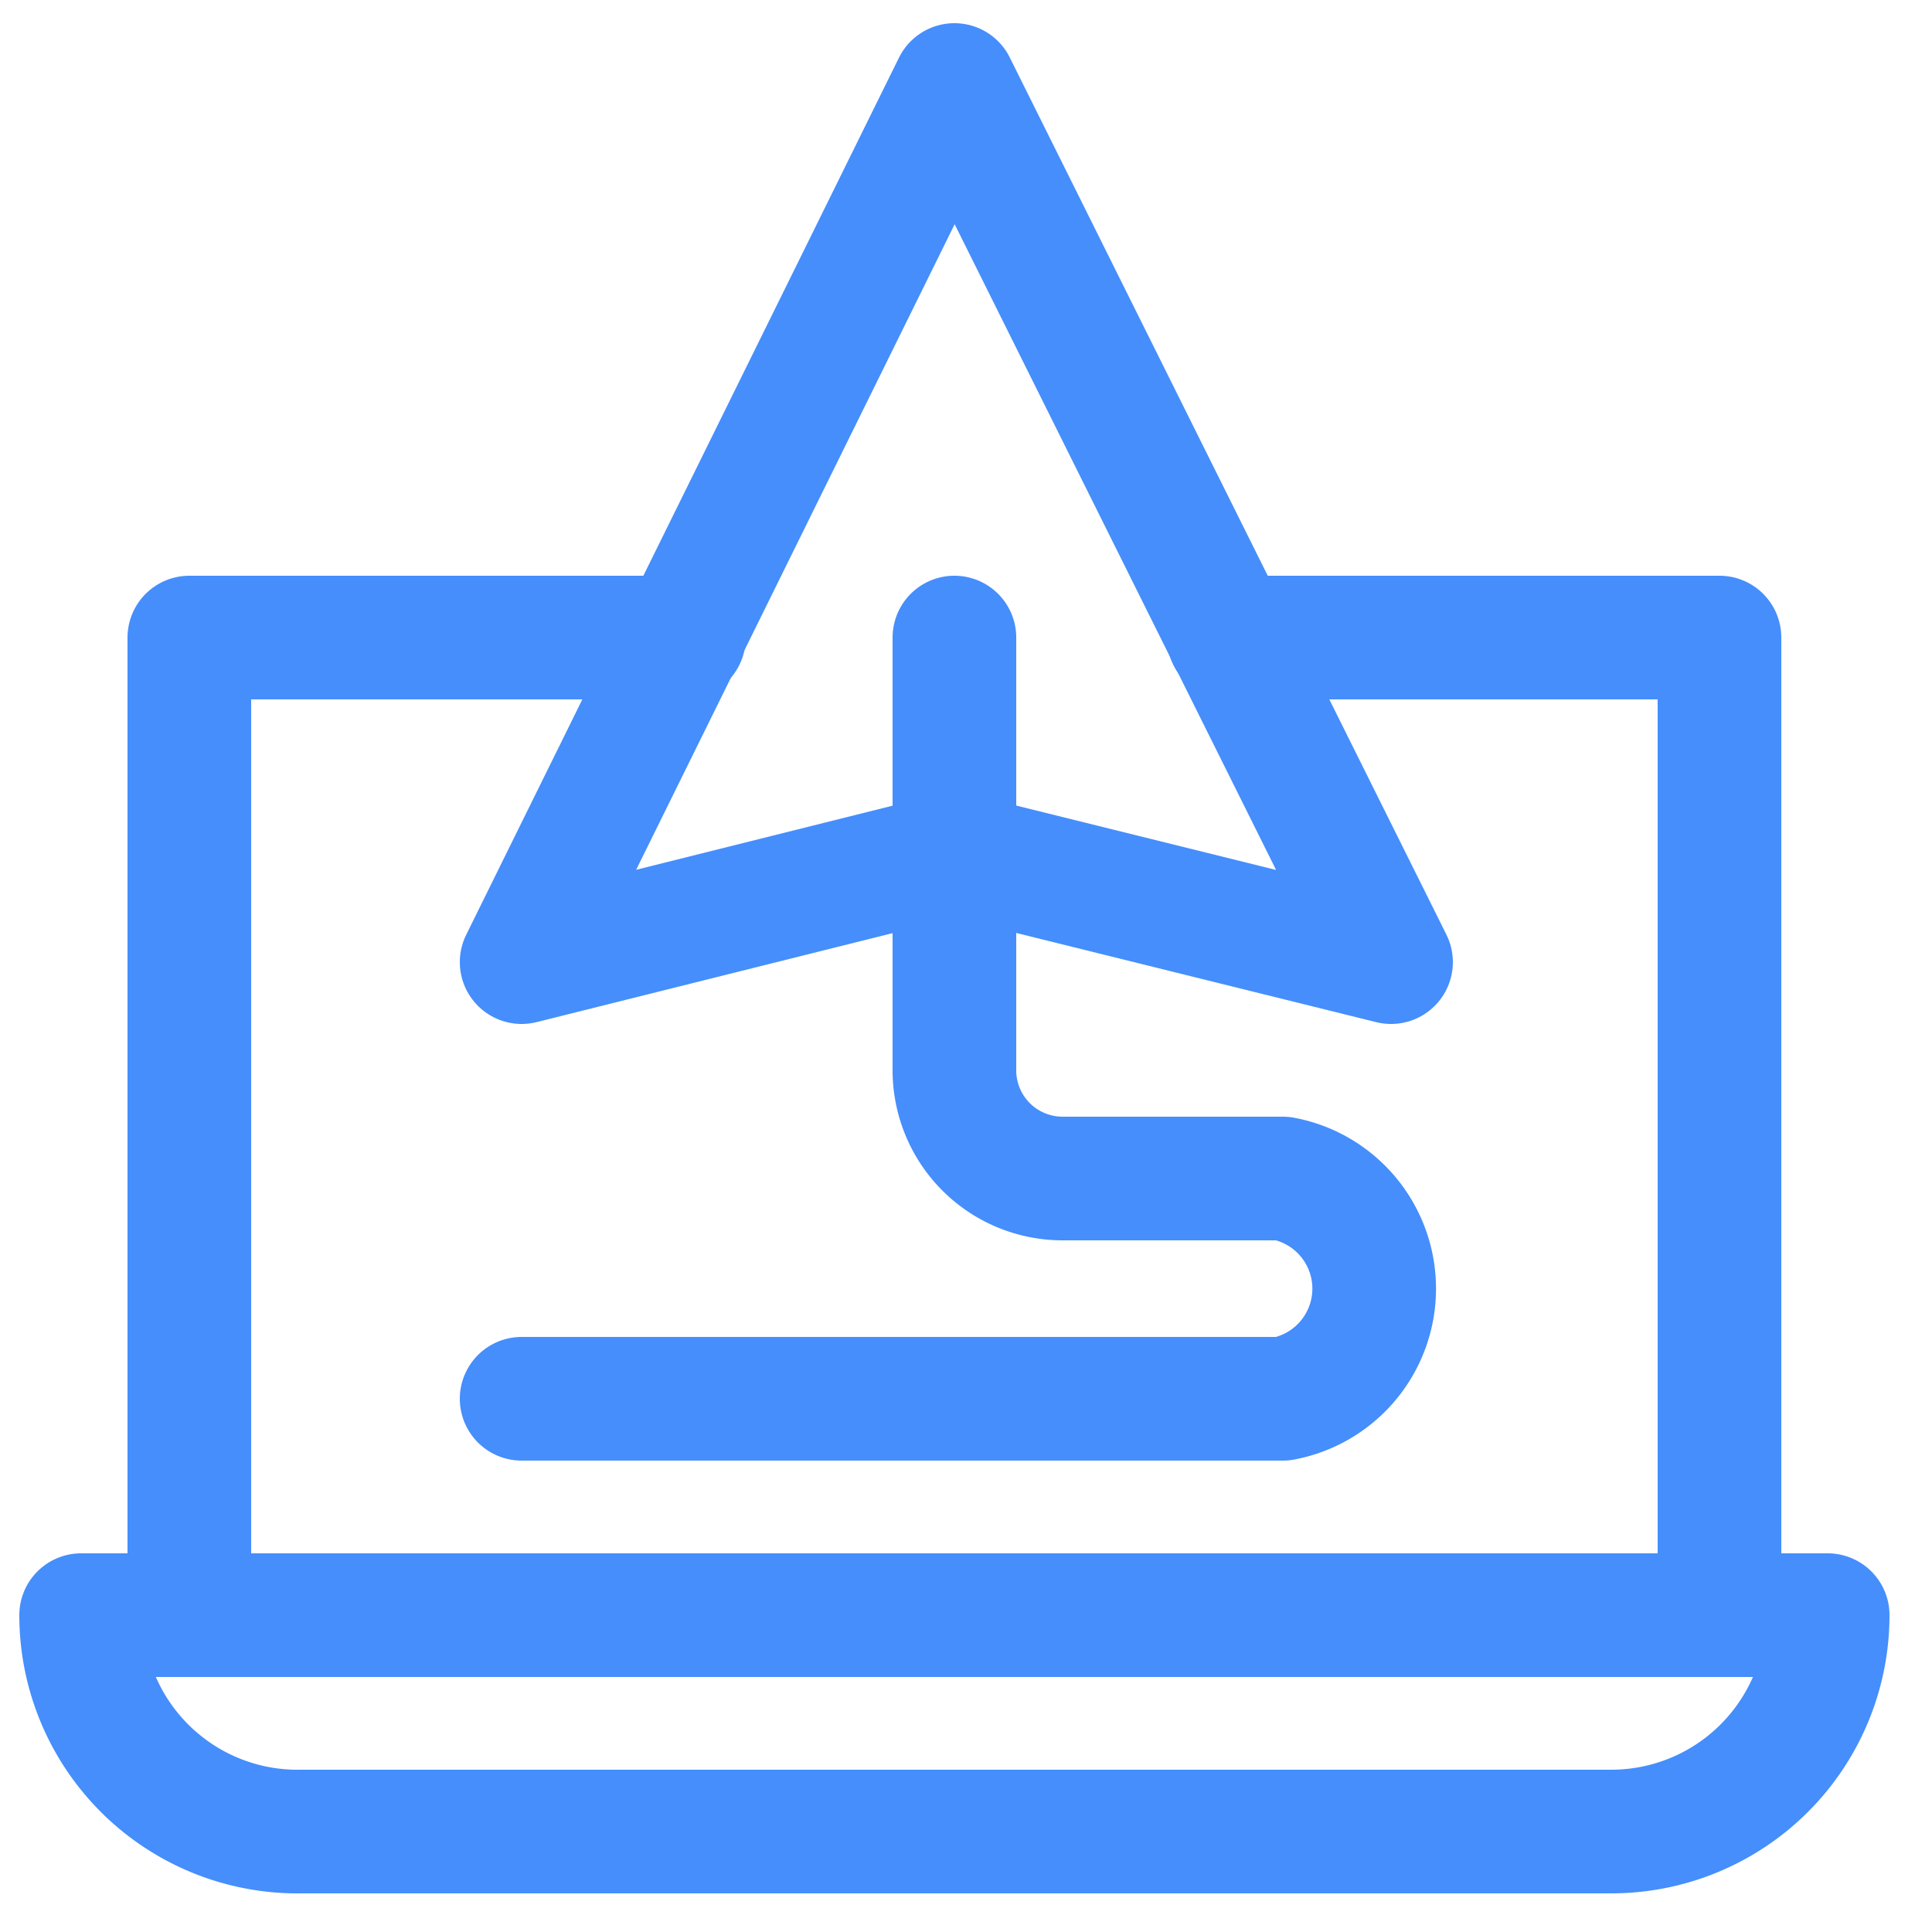
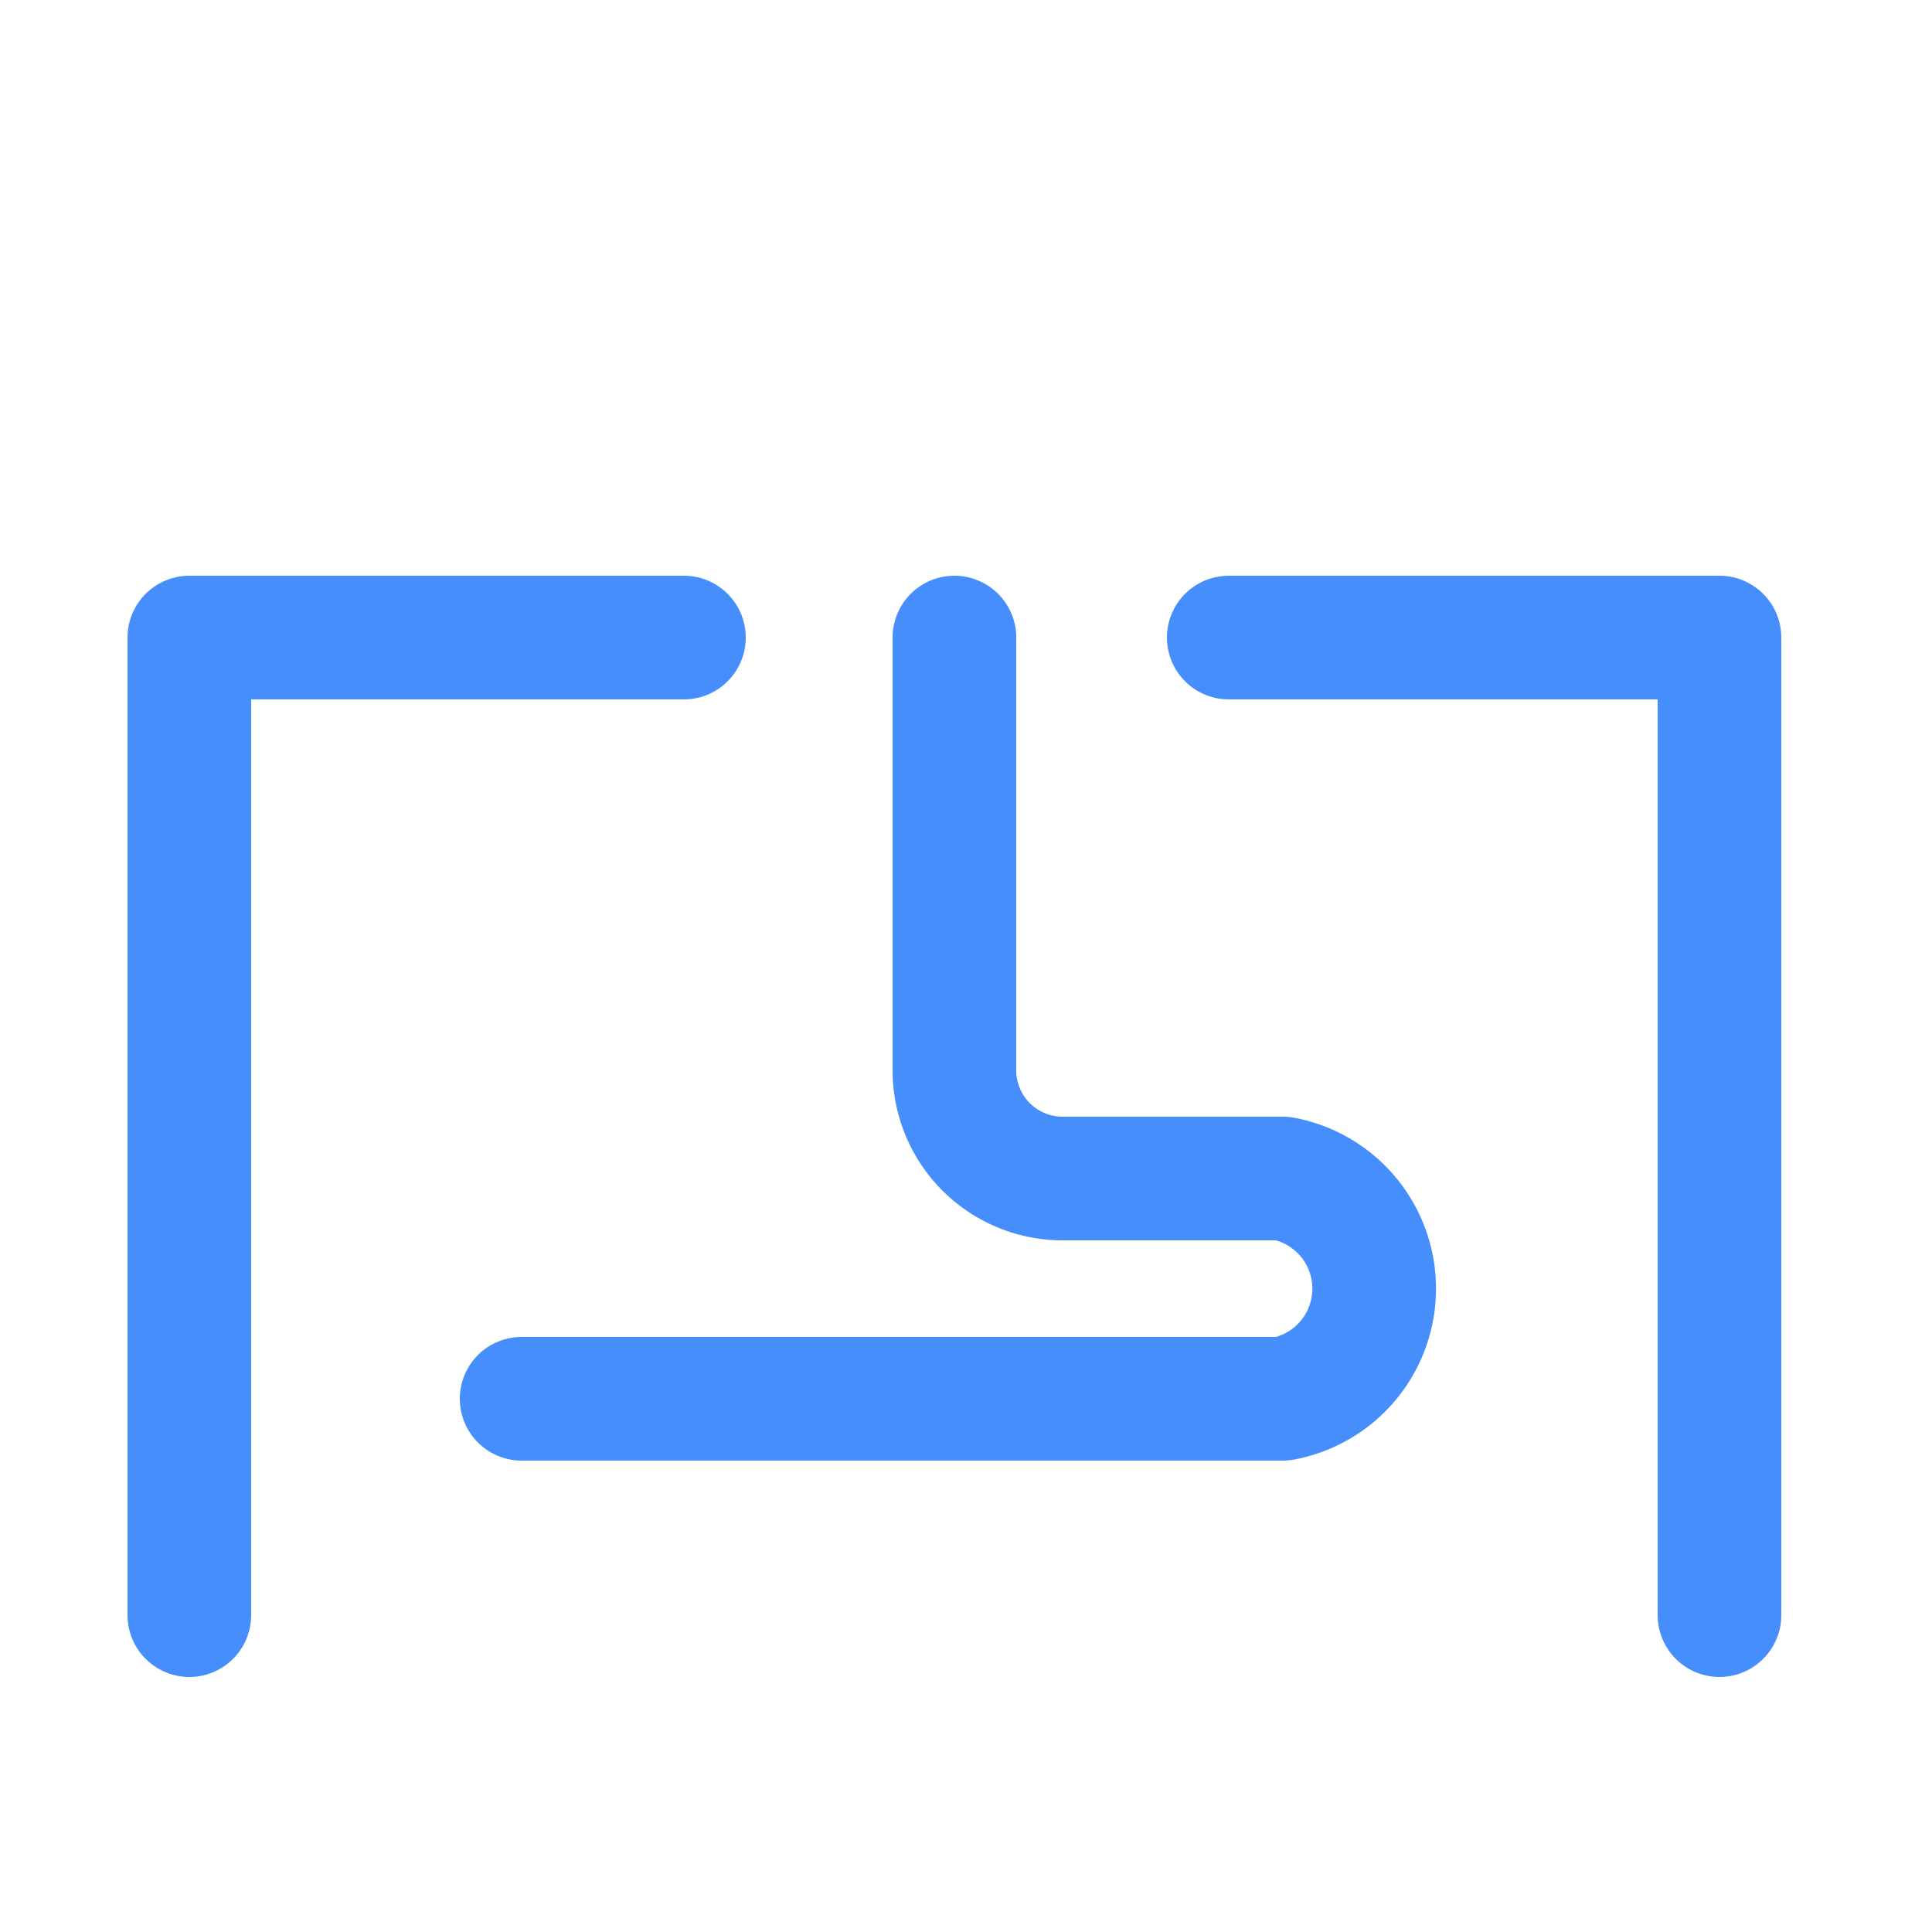
<svg xmlns="http://www.w3.org/2000/svg" viewBox="0 0 50 50">
-   <path d="M41.7,47.4H7.8a5.6,5.6,0,0,1-5.7-5.6H47.3A5.6,5.6,0,0,1,41.7,47.4Z" style="fill:none;stroke:#458efc;stroke-linecap:round;stroke-linejoin:round;stroke-width:3.2px" />
  <path d="M4.9,41.8V16.5H17.7" style="fill:none;stroke:#458efc;stroke-linecap:round;stroke-linejoin:round;stroke-width:3.2px" />
  <path d="M31.8,16.5H44.5V41.8" style="fill:none;stroke:#458efc;stroke-linecap:round;stroke-linejoin:round;stroke-width:3.2px" />
-   <path d="M13.5,24.9,24.7,2.2,36,24.9,24.7,22.1Z" style="fill:none;stroke:#458efc;stroke-linecap:round;stroke-linejoin:round;stroke-width:3.2px" />
  <path d="M24.7,16.5V27.7a2.8,2.8,0,0,0,2.8,2.8h5.7a2.9,2.9,0,0,1,0,5.7H13.5" style="fill:none;stroke:#458efc;stroke-linecap:round;stroke-linejoin:round;stroke-width:3.2px" />
</svg>